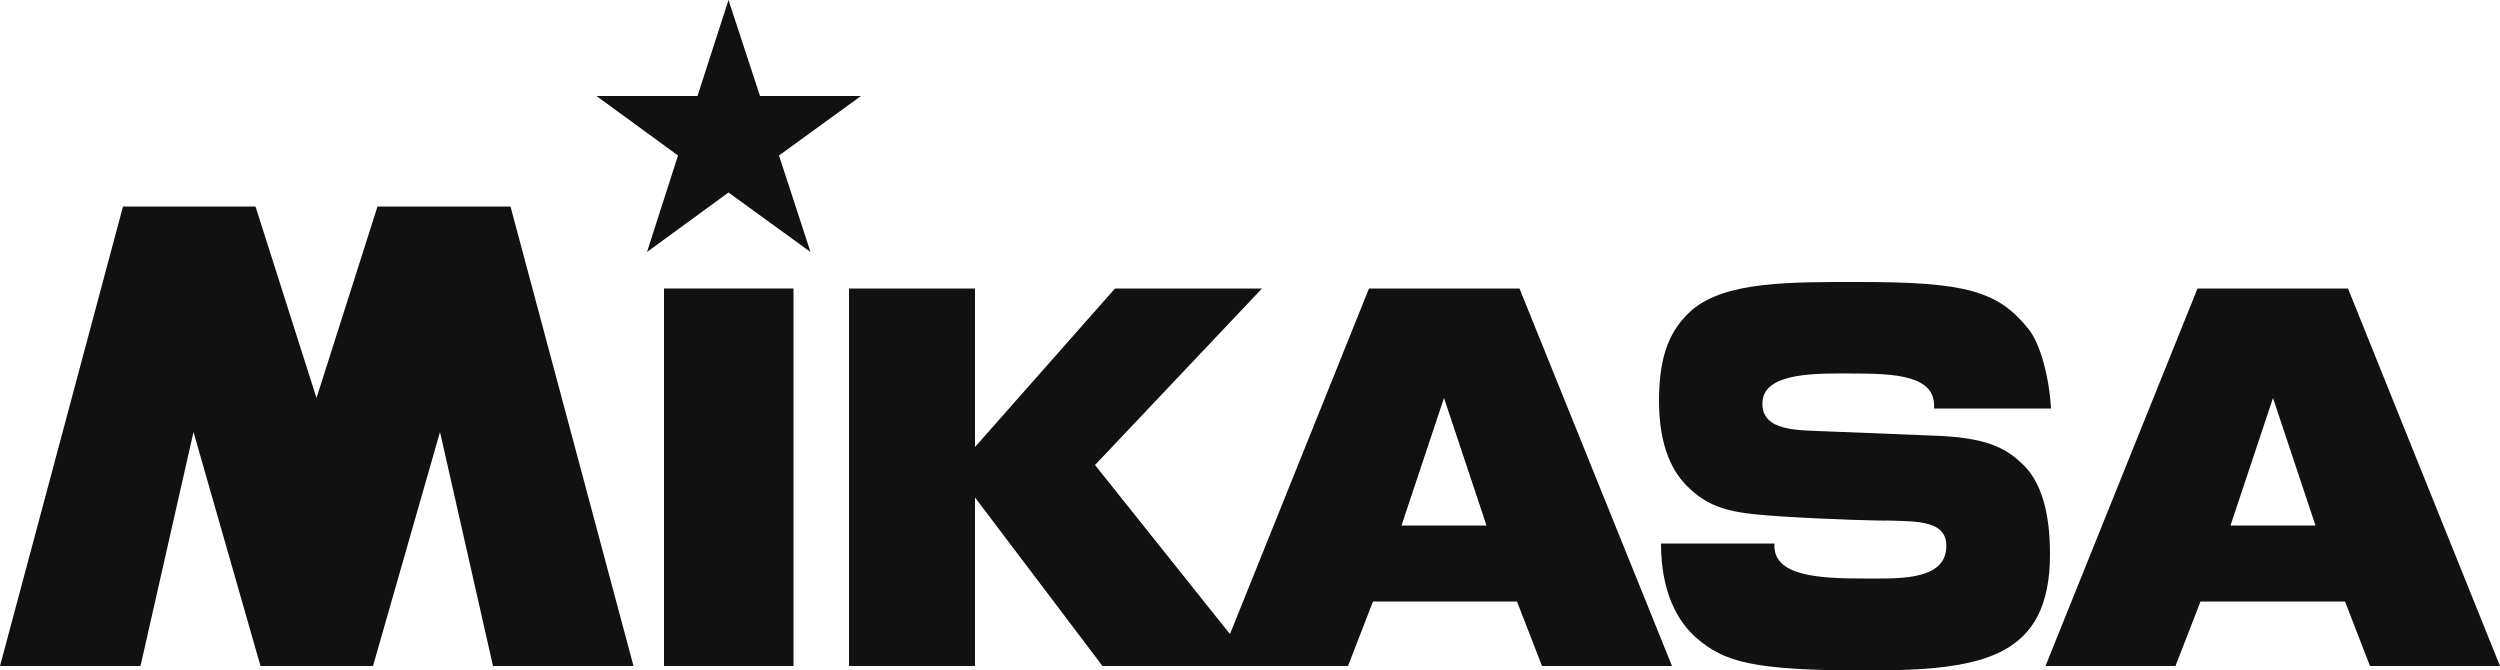
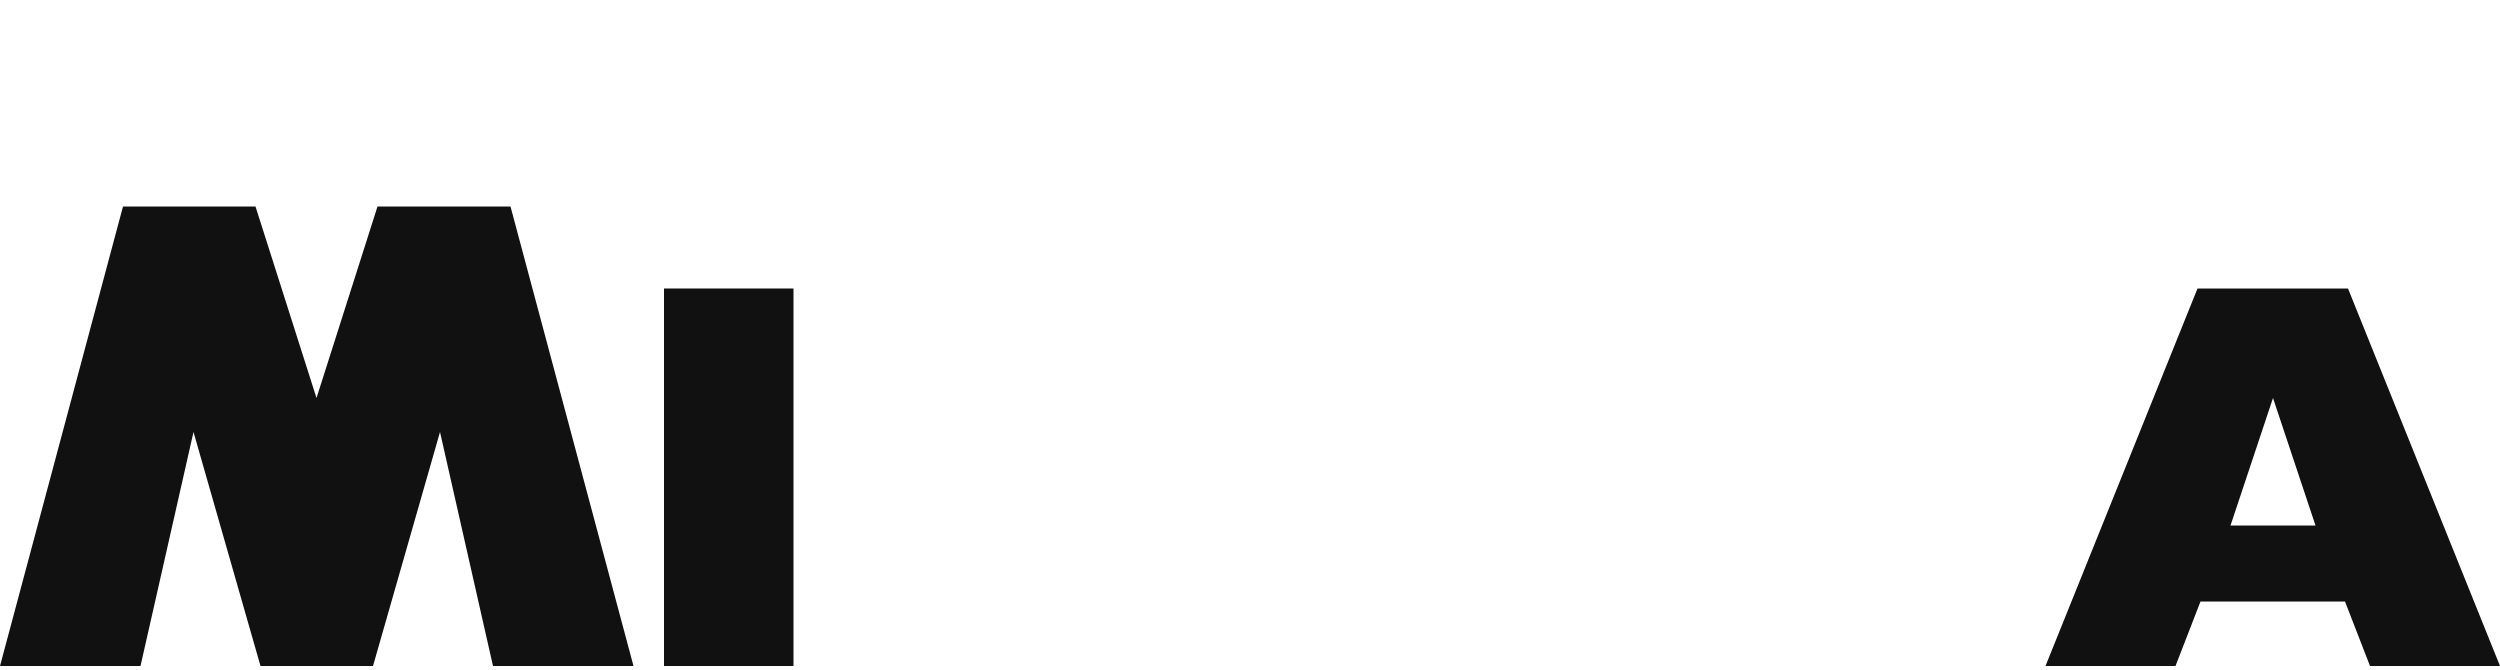
<svg xmlns="http://www.w3.org/2000/svg" id="Layer_2" data-name="Layer 2" viewBox="0 0 500 134.1">
  <defs>
    <style>
      .cls-1 {
        fill: #111;
      }
    </style>
  </defs>
  <g id="mikasa-logo">
    <g id="star">
-       <polygon class="cls-1" points="145.7 0 139.5 19.2 119.3 19.2 135.6 31.1 129.4 50.4 145.7 38.5 162.1 50.4 155.8 31.1 172.2 19.2 152 19.2 145.7 0" />
-     </g>
+       </g>
    <g id="a">
      <path class="cls-1" d="M474,133.2h26l-30.4-75.5h-30.1l-30.4,75.5h26l5-12.9h28.9l5,12.9ZM446.1,105.1l8.5-25.5,8.5,25.5h-17Z" />
    </g>
    <g id="s">
-       <path class="cls-1" d="M356.5,103.3c-8.7-.6-13.8-1-18.7-5.7-3.2-3-6-8.1-6-17.5s2.4-14.4,6.6-18.1c6.8-5.8,19.8-5.6,33.6-5.6,21.2,0,27.6,1.8,33.7,9.4,2.2,2.7,4.1,9.1,4.5,15.9h-23.4c.5-6.6-7.6-7-16.4-7-6.4,0-17.5-.4-17.9,5.6-.4,6.2,7.4,5.7,13.5,6,0,0,12.9.5,22.3.9,10.1.5,13.5,3,16.4,5.8,4.4,4.3,5.3,11.9,5.3,17.8,0,20.8-13.5,23.3-36.7,23.3s-28.5-1.8-34-6.5c-3.8-3.3-7.1-9.2-7.1-18.9h22.7c-.5,6.6,9.1,7,17.9,7,6.4,0,15.6.5,16.4-5.6.8-6.2-5.9-5.8-12-6,.2.1-11.3-.2-20.7-.8Z" />
-     </g>
+       </g>
    <g id="ka">
-       <path class="cls-1" d="M303.9,57.7h-30.1l-27.8,69.1-1.3-1.6-25.7-32.2,33.4-35.3h-29.4l-28,31.7v-31.7h-25.2v75.5h25.2v-33.7l25.5,33.7h49.1l5-12.9h28.8l5,12.9h26l-30.5-75.5ZM280.3,105.1l8.5-25.5,8.5,25.5h-17Z" />
-     </g>
+       </g>
    <g id="i">
      <polygon class="cls-1" points="158.7 133.2 158.7 95.4 158.7 57.7 146.7 57.7 132.8 57.7 132.8 95.4 132.8 133.2 146.7 133.2 158.7 133.2" />
    </g>
    <g id="m">
      <polygon class="cls-1" points="63.3 79.6 51.1 41.3 24.6 41.3 0 133.2 28.1 133.2 38.7 86.4 52.1 133.2 74.6 133.2 88 86.4 98.6 133.2 126.7 133.2 102.1 41.3 75.5 41.3 63.3 79.6" />
    </g>
  </g>
</svg>